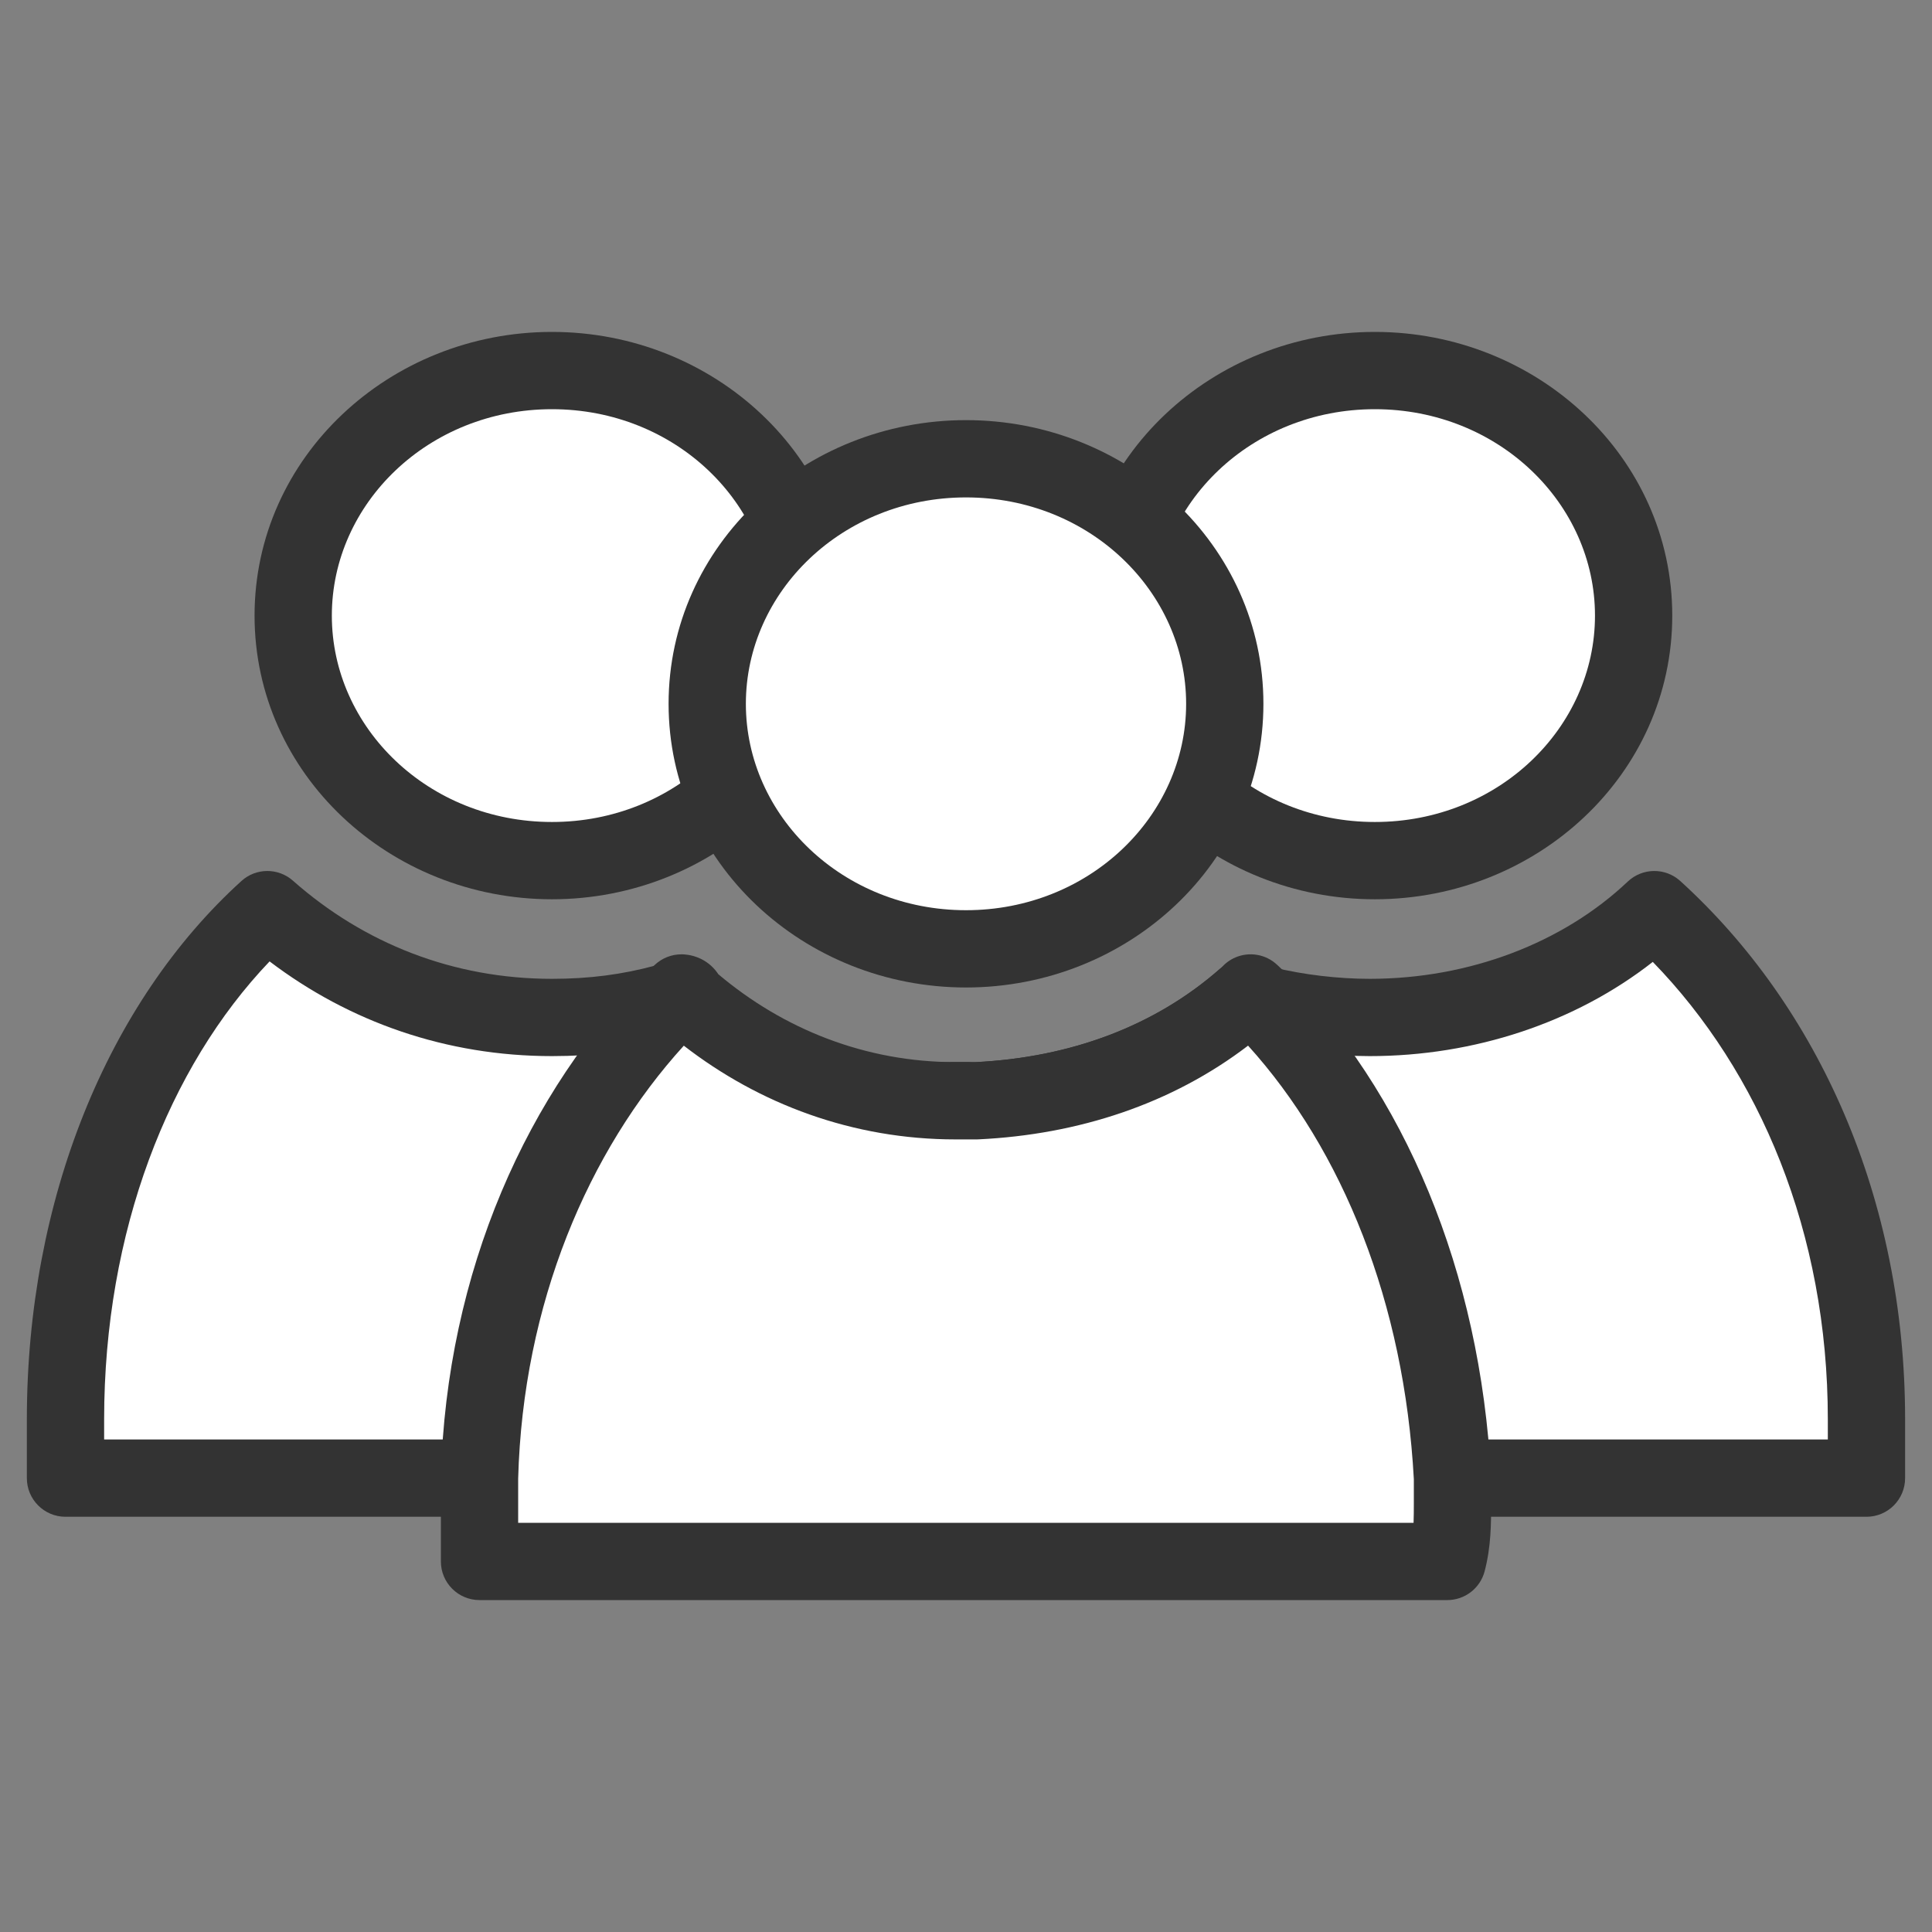
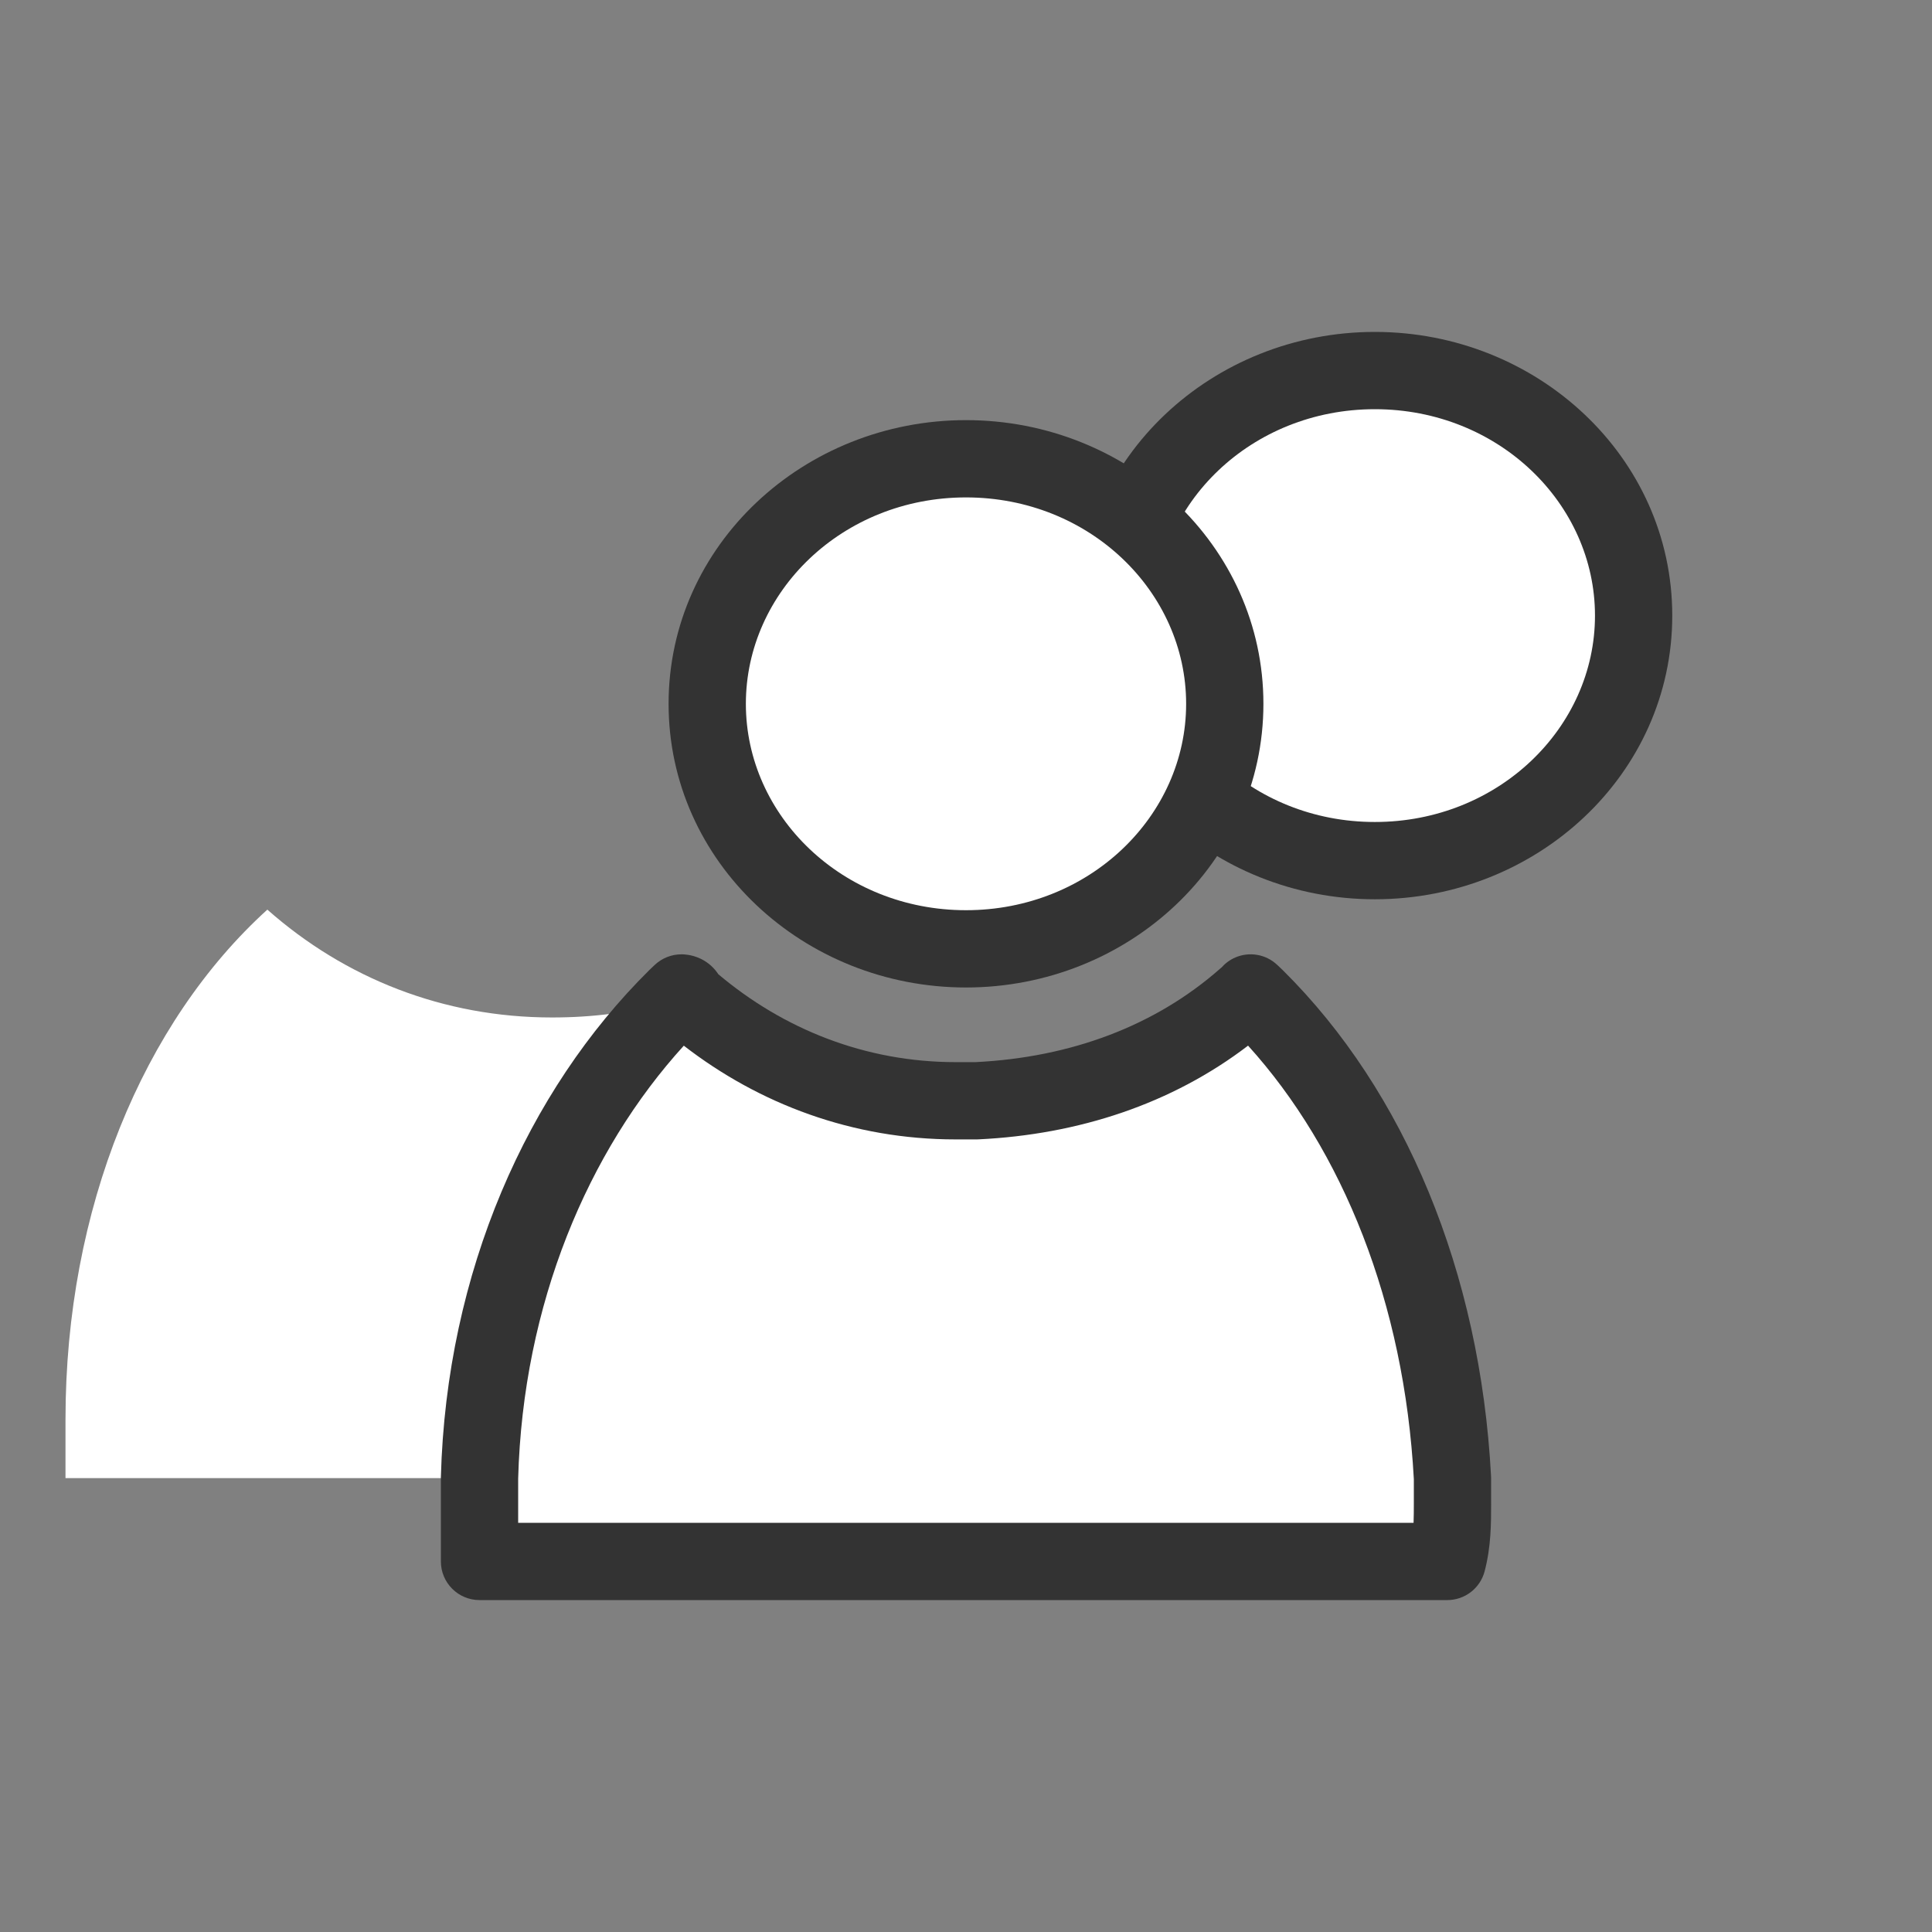
<svg xmlns="http://www.w3.org/2000/svg" width="50" height="50" viewBox="0 0 50 50" fill="none">
  <rect x="0" y="0" width="50" height="50" fill="#808080" stroke="none" />
  <path d="M35.581 22.273C39.279 22.273 42.278 19.434 42.278 15.932C42.278 12.429 39.279 9.59 35.581 9.59C31.883 9.59 28.884 12.429 28.884 15.932C28.884 19.434 31.883 22.273 35.581 22.273Z" fill="white" />
  <path fill-rule="evenodd" clip-rule="evenodd" d="M35.581 10.59C32.383 10.59 29.884 13.032 29.884 15.932C29.884 18.831 32.383 21.273 35.581 21.273C38.779 21.273 41.278 18.831 41.278 15.932C41.278 13.032 38.779 10.59 35.581 10.59ZM27.884 15.932C27.884 11.826 31.382 8.59 35.581 8.59C39.78 8.59 43.278 11.826 43.278 15.932C43.278 20.037 39.78 23.273 35.581 23.273C31.382 23.273 27.884 20.037 27.884 15.932Z" fill="#333333" />
-   <path d="M48.304 36.732C48.304 37.239 48.304 37.746 48.304 38.254H22.991C22.991 37.746 22.991 37.239 22.991 36.732C22.991 33.688 23.661 30.898 24.732 28.488C24.866 28.488 25 28.488 25 28.488C25 28.488 25.134 28.488 25.268 28.488C27.947 28.361 30.357 27.473 32.233 25.824C32.366 25.824 32.5 25.951 32.5 25.951C33.438 26.205 34.509 26.332 35.447 26.332C38.26 26.332 40.938 25.317 42.813 23.541C46.162 26.585 48.304 31.278 48.304 36.732Z" fill="white" />
-   <path fill-rule="evenodd" clip-rule="evenodd" d="M42.126 22.815C42.506 22.456 43.099 22.449 43.486 22.801C47.057 26.047 49.304 31.016 49.304 36.732V38.254C49.304 38.806 48.857 39.254 48.304 39.254H22.991C22.439 39.254 21.991 38.806 21.991 38.254V36.732C21.991 33.54 22.693 30.612 23.818 28.081C23.979 27.721 24.337 27.488 24.732 27.488H24.999H25.244C27.718 27.366 29.895 26.548 31.572 25.073C31.755 24.913 31.989 24.824 32.233 24.824C32.563 24.824 32.816 24.96 32.93 25.03C33.735 25.229 34.645 25.332 35.447 25.332C38.029 25.332 40.454 24.399 42.126 22.815ZM42.774 24.894C40.766 26.467 38.151 27.332 35.447 27.332C34.491 27.332 33.408 27.211 32.425 26.965C30.453 28.515 28.025 29.344 25.396 29.483C24.525 31.634 23.991 34.081 23.991 36.732V37.254H47.304V36.732C47.304 31.9 45.539 27.738 42.774 24.894ZM31.814 26.679C31.814 26.679 31.814 26.679 31.814 26.679Z" fill="#333333" />
-   <path d="M14.285 22.273C17.984 22.273 20.982 19.434 20.982 15.932C20.982 12.429 17.984 9.59 14.285 9.59C10.587 9.59 7.588 12.429 7.588 15.932C7.588 19.434 10.587 22.273 14.285 22.273Z" fill="white" />
-   <path fill-rule="evenodd" clip-rule="evenodd" d="M14.285 10.59C11.087 10.59 8.588 13.032 8.588 15.932C8.588 18.831 11.087 21.273 14.285 21.273C17.483 21.273 19.982 18.831 19.982 15.932C19.982 13.032 17.483 10.59 14.285 10.59ZM6.588 15.932C6.588 11.826 10.086 8.59 14.285 8.59C18.484 8.59 21.982 11.826 21.982 15.932C21.982 20.037 18.484 23.273 14.285 23.273C10.086 23.273 6.588 20.037 6.588 15.932Z" fill="#333333" />
  <path d="M27.009 36.732C27.009 37.239 27.009 37.746 27.009 38.254H1.695C1.695 37.746 1.695 37.239 1.695 36.732C1.695 31.278 3.704 26.459 6.919 23.541C8.928 25.317 11.473 26.332 14.285 26.332C15.357 26.332 16.294 26.205 17.232 25.951C17.366 25.951 17.366 25.951 17.5 25.824C19.375 27.473 21.785 28.488 24.464 28.488C24.598 28.488 24.732 28.488 24.732 28.488C24.732 28.488 24.866 28.488 25 28.488C26.339 30.898 27.009 33.688 27.009 36.732Z" fill="white" />
-   <path fill-rule="evenodd" clip-rule="evenodd" d="M6.247 22.801C6.624 22.458 7.199 22.454 7.581 22.792C9.412 24.411 11.723 25.332 14.285 25.332C15.261 25.332 16.103 25.218 16.943 24.993C17.314 24.745 17.815 24.77 18.16 25.073C19.867 26.574 22.047 27.488 24.464 27.488H24.999C25.362 27.488 25.698 27.685 25.874 28.002C27.306 30.578 28.009 33.54 28.009 36.732V38.254C28.009 38.806 27.561 39.254 27.009 39.254H1.695C1.143 39.254 0.695 38.806 0.695 38.254V36.732C0.695 31.049 2.787 25.941 6.247 22.801ZM6.977 24.881C4.359 27.621 2.695 31.877 2.695 36.732V37.254H26.009V36.732C26.009 34.054 25.465 31.613 24.398 29.488C21.703 29.472 19.262 28.519 17.306 26.965C16.342 27.21 15.372 27.332 14.285 27.332C11.549 27.332 9.04 26.447 6.977 24.881Z" fill="#333333" />
  <path d="M25 24.556C28.698 24.556 31.697 21.717 31.697 18.215C31.697 14.712 28.698 11.873 25 11.873C21.302 11.873 18.303 14.712 18.303 18.215C18.303 21.717 21.302 24.556 25 24.556Z" fill="white" />
  <path fill-rule="evenodd" clip-rule="evenodd" d="M25 12.873C21.802 12.873 19.303 15.315 19.303 18.215C19.303 21.114 21.802 23.556 25 23.556C28.198 23.556 30.697 21.114 30.697 18.215C30.697 15.315 28.198 12.873 25 12.873ZM17.303 18.215C17.303 14.109 20.801 10.873 25 10.873C29.199 10.873 32.697 14.109 32.697 18.215C32.697 22.32 29.199 25.556 25 25.556C20.801 25.556 17.303 22.32 17.303 18.215Z" fill="#333333" />
  <path d="M37.59 38.888C37.59 39.395 37.59 39.903 37.456 40.41H12.41C12.41 39.903 12.41 39.395 12.41 38.888C12.41 38.634 12.41 38.508 12.41 38.254C12.544 33.181 14.553 28.741 17.5 25.824L17.634 25.698C17.634 25.698 17.767 25.698 17.767 25.824C19.642 27.473 22.053 28.488 24.732 28.488C24.866 28.488 25 28.488 25 28.488C25 28.488 25.134 28.488 25.268 28.488C27.946 28.361 30.357 27.473 32.232 25.824C32.232 25.824 32.366 25.824 32.366 25.698L32.5 25.824C35.447 28.741 37.322 33.181 37.59 38.254C37.59 38.508 37.59 38.761 37.59 38.888Z" fill="white" />
  <path fill-rule="evenodd" clip-rule="evenodd" d="M31.971 24.779C32.338 24.621 32.764 24.697 33.054 24.971L33.188 25.098L33.204 25.114C36.356 28.235 38.31 32.924 38.588 38.201C38.589 38.219 38.59 38.236 38.59 38.254L38.59 38.93C38.59 39.412 38.59 40.031 38.422 40.665C38.307 41.104 37.91 41.41 37.456 41.41H12.41C11.858 41.41 11.41 40.962 11.41 40.41V38.254C11.41 38.245 11.41 38.236 11.41 38.227C11.551 32.911 13.656 28.222 16.796 25.114L16.812 25.098L16.946 24.971C17.132 24.796 17.378 24.698 17.634 24.698L17.634 25.698C17.634 24.698 17.633 24.698 17.634 24.698L17.635 24.698L17.637 24.698L17.641 24.698L17.649 24.698L17.666 24.698C17.679 24.698 17.692 24.699 17.707 24.7C17.735 24.702 17.771 24.706 17.81 24.712C17.885 24.724 18 24.749 18.128 24.81C18.259 24.872 18.428 24.983 18.564 25.175C18.573 25.188 18.581 25.2 18.589 25.212C20.271 26.631 22.39 27.488 24.732 27.488H25.243C27.718 27.366 29.895 26.548 31.572 25.073C31.586 25.061 31.6 25.049 31.614 25.038C31.711 24.928 31.831 24.839 31.971 24.779ZM17.697 27.062C15.22 29.784 13.533 33.744 13.41 38.267V39.41H36.583C36.589 39.251 36.59 39.08 36.59 38.888V38.281C36.344 33.727 34.751 29.77 32.3 27.061C30.331 28.565 27.92 29.363 25.315 29.487C25.299 29.488 25.284 29.488 25.268 29.488H25.001H24.733C22.068 29.488 19.648 28.572 17.697 27.062Z" fill="#333333" />
</svg>